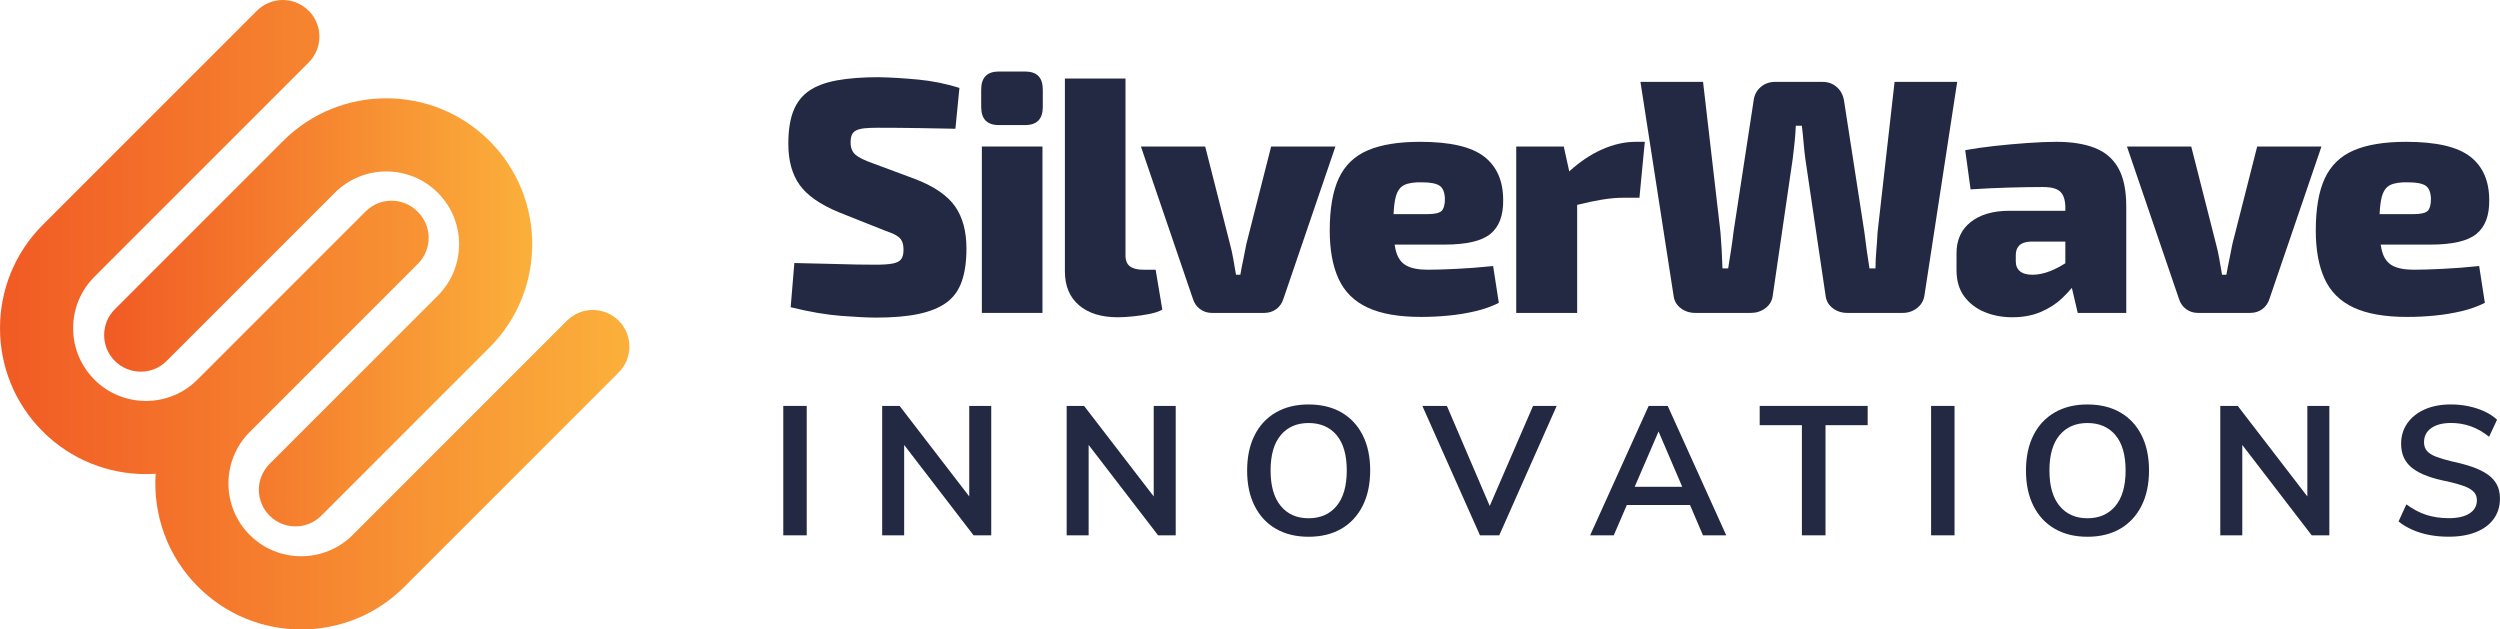
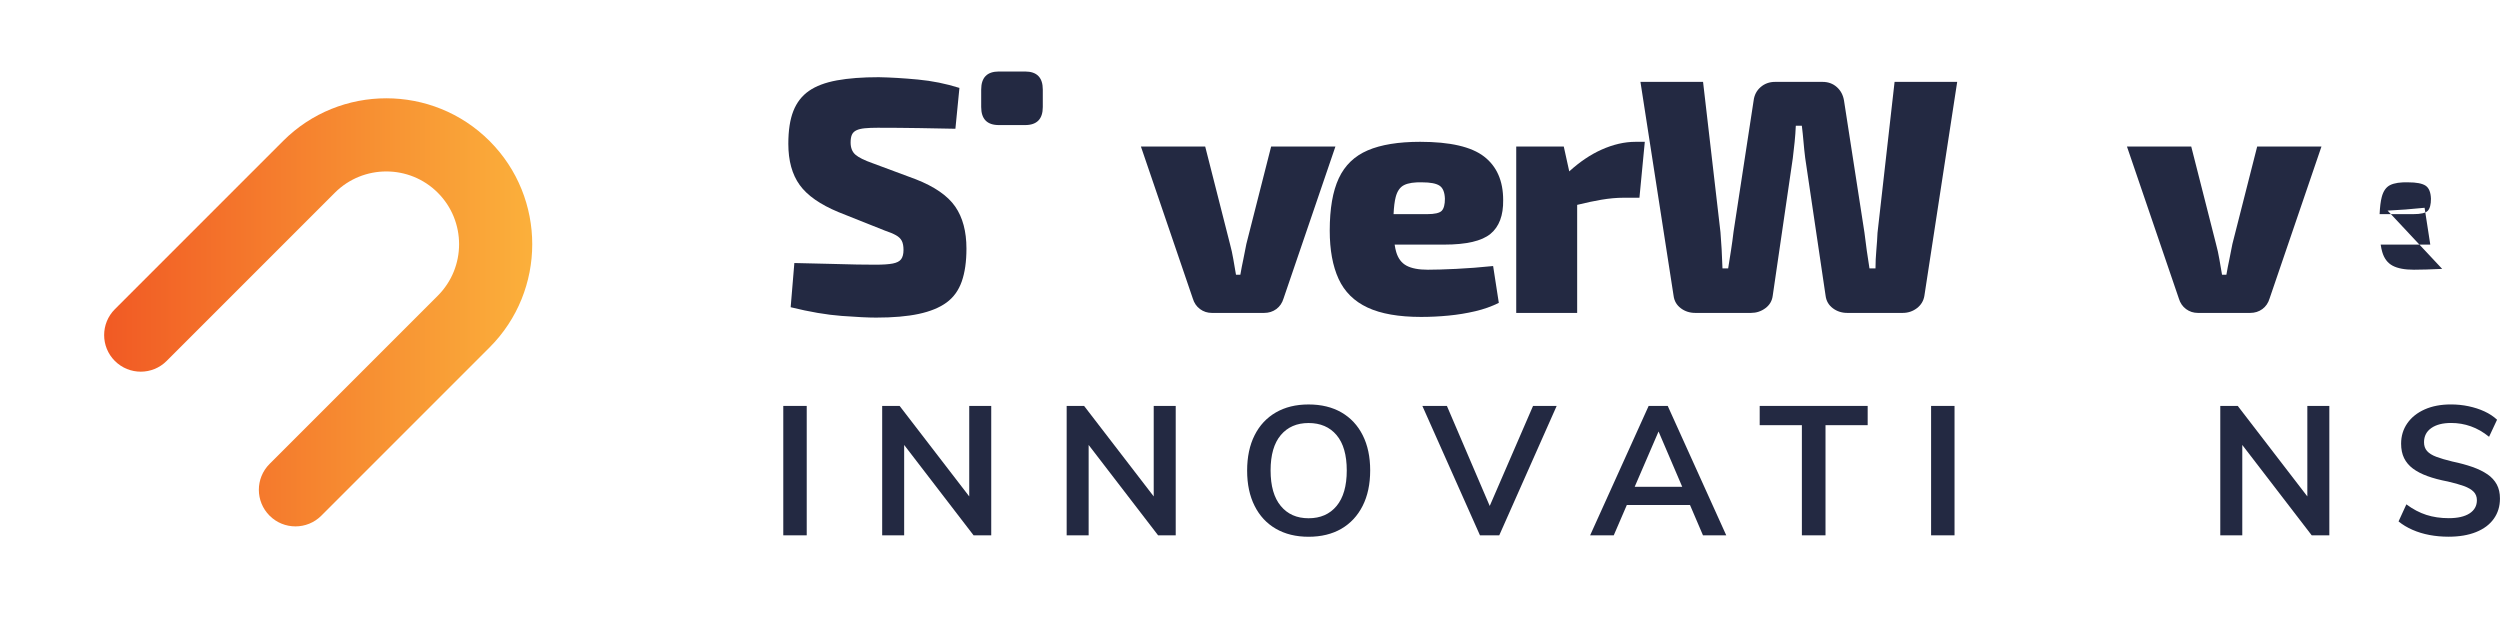
<svg xmlns="http://www.w3.org/2000/svg" xmlns:xlink="http://www.w3.org/1999/xlink" id="Layer_2" width="1045.34" height="263.2" viewBox="0 0 1045.34 263.2">
  <defs>
    <style>.cls-1{fill:url(#linear-gradient-2);}.cls-2{fill:#232942;}.cls-3{fill:url(#linear-gradient);}</style>
    <linearGradient id="linear-gradient" x1="0" y1="131.6" x2="263.17" y2="131.6" gradientUnits="userSpaceOnUse">
      <stop offset="0" stop-color="#f15a24" />
      <stop offset="1" stop-color="#fbb03b" />
    </linearGradient>
    <linearGradient id="linear-gradient-2" x1="43.55" y1="130.6" x2="222.55" y2="130.6" xlink:href="#linear-gradient" />
  </defs>
  <g id="Layer_1-2">
-     <path class="cls-3" d="M258.69,134.1c-5.98-5.98-15.67-5.98-21.64,0l-89.58,89.58c-11.87,11.87-31.18,11.87-43.05,0-11.87-11.87-11.87-31.18,0-43.05l70.34-70.34c5.98-5.98,5.98-15.67,0-21.64-.04-.04-.09-.07-.13-.11-.04-.04-.07-.09-.11-.13-5.98-5.98-15.67-5.98-21.64,0l-70.34,70.34c-11.87,11.87-31.18,11.87-43.05,0-5.75-5.75-8.91-13.39-8.91-21.52s3.17-15.77,8.91-21.52L129.07,26.13c5.98-5.98,5.98-15.67,0-21.64-5.98-5.98-15.67-5.98-21.64,0L17.85,94.06c-23.8,23.8-23.8,62.53,0,86.33,11.9,11.9,27.53,17.85,43.17,17.85,1.36,0,2.71-.06,4.06-.15-1.12,16.96,4.77,34.3,17.7,47.23,11.53,11.53,26.86,17.88,43.17,17.88s31.64-6.35,43.17-17.88l89.58-89.58c5.98-5.98,5.98-15.67,0-21.64Z" />
    <path class="cls-1" d="M48.03,129.29c-5.98,5.98-5.98,15.67,0,21.64s15.67,5.98,21.64,0l70.34-70.34c11.87-11.87,31.18-11.87,43.05,0,11.87,11.87,11.87,31.18,0,43.05l-70.34,70.34c-5.98,5.98-5.98,15.67,0,21.64,2.99,2.99,6.9,4.48,10.82,4.48s7.83-1.49,10.82-4.48l70.34-70.34c23.8-23.8,23.8-62.53,0-86.33-23.8-23.8-62.53-23.8-86.33,0l-70.34,70.34Z" />
    <path class="cls-2" d="M382.97,74.98l-18.06-6.72c-3.45-1.21-5.86-2.4-7.21-3.57-1.35-1.17-2.03-2.87-2.03-5.11,0-1.4.19-2.5.56-3.29.37-.79,1-1.4,1.89-1.82.89-.42,2.05-.7,3.5-.84,1.45-.14,3.24-.21,5.39-.21,5.69,0,11.5.05,17.43.14,5.93.09,10.94.19,15.05.28l1.68-17.08c-5.6-1.77-11.39-2.94-17.36-3.5-5.97-.56-11.43-.89-16.38-.98-6.81,0-12.65.44-17.5,1.33-4.85.89-8.75,2.36-11.69,4.41-2.94,2.05-5.11,4.85-6.51,8.4-1.4,3.55-2.1,8.12-2.1,13.72,0,7.09,1.59,12.83,4.76,17.22,3.17,4.39,8.59,8.17,16.24,11.34l19.32,7.7c1.96.65,3.52,1.31,4.69,1.96,1.17.65,1.98,1.45,2.45,2.38.47.93.7,2.19.7,3.78,0,1.68-.33,2.96-.98,3.85-.65.89-1.82,1.49-3.5,1.82-1.68.33-4.11.49-7.28.49-1.87,0-4.41-.02-7.63-.07-3.22-.05-7-.14-11.34-.28-4.34-.14-9.31-.26-14.91-.35l-1.54,18.48c7.93,1.96,15.05,3.17,21.35,3.64,6.3.47,11.08.7,14.35.7,7.09,0,13.04-.51,17.85-1.54,4.81-1.03,8.68-2.61,11.62-4.76,2.94-2.15,5.06-5.09,6.37-8.82,1.31-3.73,1.96-8.31,1.96-13.72,0-7.19-1.56-13.04-4.69-17.57-3.13-4.53-8.61-8.33-16.45-11.41Z" />
-     <rect class="cls-2" x="410.55" y="61.26" width="25.34" height="69.58" />
    <path class="cls-2" d="M417.69,52.3h10.92c4.95,0,7.42-2.52,7.42-7.56v-7.28c0-5.04-2.47-7.56-7.42-7.56h-10.92c-4.95,0-7.42,2.52-7.42,7.56v7.28c0,5.04,2.47,7.56,7.42,7.56Z" />
-     <path class="cls-2" d="M478.03,112.78c-2.43,0-4.27-.47-5.53-1.4-1.26-.93-1.89-2.43-1.89-4.48V32.84h-25.34v80.64c0,6.07,1.96,10.78,5.88,14.14,3.92,3.36,9.33,5.04,16.24,5.04,1.68,0,3.73-.12,6.16-.35,2.43-.23,4.81-.58,7.14-1.05,2.33-.47,4.11-1.07,5.32-1.82l-2.8-16.66h-5.18Z" />
    <path class="cls-2" d="M533.68,129.23c1.45-1.07,2.45-2.54,3.01-4.41l21.7-63.56h-26.88l-10.36,40.74c-.37,2.05-.79,4.18-1.26,6.37-.47,2.19-.89,4.36-1.26,6.51h-1.82c-.37-2.15-.75-4.32-1.12-6.51-.37-2.19-.84-4.32-1.4-6.37l-10.36-40.74h-26.88l21.7,63.56c.56,1.87,1.56,3.34,3.01,4.41,1.45,1.07,3.1,1.61,4.97,1.61h21.84c1.96,0,3.66-.54,5.11-1.61Z" />
    <path class="cls-2" d="M605.71,131.96c3.83-.37,7.54-.98,11.13-1.82,3.59-.84,6.88-2.01,9.87-3.5l-2.38-15.4c-5.41.56-10.57.96-15.47,1.19-4.9.23-8.84.35-11.83.35-3.83,0-6.79-.56-8.89-1.68-2.1-1.12-3.55-3.03-4.34-5.74-.26-.89-.48-1.93-.65-3.08h20.74c9.24,0,15.68-1.49,19.32-4.48,3.64-2.99,5.41-7.7,5.32-14.14,0-8.03-2.66-14.09-7.98-18.2-5.32-4.11-14.23-6.16-26.74-6.16-9.05,0-16.36,1.19-21.91,3.57-5.55,2.38-9.59,6.28-12.11,11.69-2.52,5.41-3.78,12.69-3.78,21.84,0,8.12,1.24,14.86,3.71,20.23,2.47,5.37,6.51,9.36,12.11,11.97,5.6,2.61,13.07,3.92,22.4,3.92,3.83,0,7.65-.19,11.48-.56ZM587.16,77.36c1.73-.84,4.22-1.21,7.49-1.12,3.45,0,5.88.47,7.28,1.4,1.4.93,2.15,2.75,2.24,5.46,0,2.43-.44,4.11-1.33,5.04-.89.93-2.92,1.4-6.09,1.4h-14.05c.14-2.99.43-5.38.89-7.14.65-2.52,1.84-4.2,3.57-5.04Z" />
    <path class="cls-2" d="M659.47,85.66c3.95-.96,7.32-1.68,10.08-2.14,3.36-.56,6.44-.84,9.24-.84h6.72l2.24-23.38h-3.92c-4.57,0-9.31,1.1-14.21,3.29-4.59,2.06-9.08,5.09-13.46,9.07l-2.29-10.4h-19.88v69.58h25.48v-45.18Z" />
    <path class="cls-2" d="M804.65,123.7l13.72-89.46h-26.18l-7.14,63.14c-.09,2.24-.26,4.67-.49,7.28-.23,2.61-.35,5.13-.35,7.56h-2.52c-.37-2.33-.75-4.81-1.12-7.42-.37-2.61-.7-5.13-.98-7.56l-8.54-55.16c-.37-2.33-1.38-4.22-3.01-5.67-1.63-1.45-3.62-2.17-5.95-2.17h-19.88c-2.33,0-4.34.72-6.02,2.17-1.68,1.45-2.66,3.34-2.94,5.67l-8.4,54.88c-.28,2.43-.63,4.99-1.05,7.7-.42,2.71-.82,5.23-1.19,7.56h-2.38c-.09-2.8-.21-5.46-.35-7.98-.14-2.52-.3-4.9-.49-7.14l-7.28-62.86h-26.18l13.86,89.46c.28,2.15,1.28,3.87,3.01,5.18,1.73,1.31,3.76,1.96,6.09,1.96h23.24c2.24,0,4.25-.65,6.02-1.96,1.77-1.31,2.8-3.03,3.08-5.18l8.4-57.54c.28-2.24.54-4.5.77-6.79.23-2.29.4-4.55.49-6.79h2.52c.28,2.24.51,4.48.7,6.72.19,2.24.42,4.48.7,6.72l8.54,57.68c.28,2.15,1.28,3.87,3.01,5.18,1.73,1.31,3.76,1.96,6.09,1.96h23.1c2.24,0,4.22-.65,5.95-1.96,1.73-1.31,2.78-3.03,3.15-5.18Z" />
-     <path class="cls-2" d="M875.84,61.82c-4.34-1.68-9.64-2.52-15.89-2.52-3.45,0-7.51.16-12.18.49-4.67.33-9.31.75-13.93,1.26-4.62.51-8.66,1.1-12.11,1.75l2.24,16.38c5.79-.37,11.34-.63,16.66-.77,5.32-.14,9.8-.21,13.44-.21s6,.63,7.35,1.89c1.35,1.26,2.08,3.34,2.17,6.23v1.82h-23.38c-6.81,0-12.2,1.56-16.17,4.69-3.97,3.13-5.95,7.49-5.95,13.09v7c0,4.39,1.05,8.03,3.15,10.92,2.1,2.89,4.92,5.09,8.47,6.58,3.55,1.49,7.42,2.24,11.62,2.24,4.57,0,8.59-.75,12.04-2.24,3.45-1.49,6.39-3.38,8.82-5.67,1.57-1.48,2.93-2.94,4.13-4.4l2.45,10.49h20.3v-44.38c0-6.91-1.12-12.32-3.36-16.24s-5.53-6.72-9.87-8.4ZM857.29,113.34c-2.61,1.03-5.09,1.54-7.42,1.54s-4.08-.49-5.25-1.47c-1.17-.98-1.75-2.36-1.75-4.13v-2.66c0-1.68.49-3.01,1.47-3.99s2.54-1.52,4.69-1.61h14.56v9.05c-2.07,1.33-4.17,2.43-6.3,3.27Z" />
    <path class="cls-2" d="M940.87,130.84c1.96,0,3.66-.54,5.11-1.61,1.45-1.07,2.45-2.54,3.01-4.41l21.7-63.56h-26.88l-10.36,40.74c-.37,2.05-.79,4.18-1.26,6.37-.47,2.19-.89,4.36-1.26,6.51h-1.82c-.37-2.15-.75-4.32-1.12-6.51-.37-2.19-.84-4.32-1.4-6.37l-10.36-40.74h-26.88l21.7,63.56c.56,1.87,1.56,3.34,3.01,4.41,1.45,1.07,3.1,1.61,4.97,1.61h21.84Z" />
-     <path class="cls-2" d="M1021.16,112.43c-4.9.23-8.84.35-11.83.35-3.83,0-6.79-.56-8.89-1.68-2.1-1.12-3.55-3.03-4.34-5.74-.26-.89-.48-1.93-.65-3.08h20.74c9.24,0,15.68-1.49,19.32-4.48,3.64-2.99,5.41-7.7,5.32-14.14,0-8.03-2.66-14.09-7.98-18.2-5.32-4.11-14.23-6.16-26.74-6.16-9.05,0-16.36,1.19-21.91,3.57-5.55,2.38-9.59,6.28-12.11,11.69-2.52,5.41-3.78,12.69-3.78,21.84,0,8.12,1.24,14.86,3.71,20.23,2.47,5.37,6.51,9.36,12.11,11.97,5.6,2.61,13.07,3.92,22.4,3.92,3.83,0,7.65-.19,11.48-.56,3.83-.37,7.54-.98,11.13-1.82,3.59-.84,6.88-2.01,9.87-3.5l-2.38-15.4c-5.41.56-10.57.96-15.47,1.19ZM999.46,77.36c1.73-.84,4.22-1.21,7.49-1.12,3.45,0,5.88.47,7.28,1.4,1.4.93,2.15,2.75,2.24,5.46,0,2.43-.44,4.11-1.33,5.04-.89.93-2.92,1.4-6.09,1.4h-14.05c.14-2.99.43-5.38.89-7.14.65-2.52,1.84-4.2,3.57-5.04Z" />
+     <path class="cls-2" d="M1021.16,112.43c-4.9.23-8.84.35-11.83.35-3.83,0-6.79-.56-8.89-1.68-2.1-1.12-3.55-3.03-4.34-5.74-.26-.89-.48-1.93-.65-3.08h20.74l-2.38-15.4c-5.41.56-10.57.96-15.47,1.19ZM999.46,77.36c1.73-.84,4.22-1.21,7.49-1.12,3.45,0,5.88.47,7.28,1.4,1.4.93,2.15,2.75,2.24,5.46,0,2.43-.44,4.11-1.33,5.04-.89.93-2.92,1.4-6.09,1.4h-14.05c.14-2.99.43-5.38.89-7.14.65-2.52,1.84-4.2,3.57-5.04Z" />
    <rect class="cls-2" x="327.52" y="169.73" width="9.8" height="54.11" />
    <polygon class="cls-2" points="405.27 207.57 376.16 169.73 368.87 169.73 368.87 223.84 378.06 223.84 378.06 186.05 407.09 223.84 414.47 223.84 414.47 169.73 405.27 169.73 405.27 207.57" />
    <polygon class="cls-2" points="482.41 207.57 453.3 169.73 446.01 169.73 446.01 223.84 455.2 223.84 455.2 186.05 484.24 223.84 491.61 223.84 491.61 169.73 482.41 169.73 482.41 207.57" />
    <path class="cls-2" d="M560.92,172.46c-3.85-2.23-8.44-3.34-13.76-3.34s-9.83,1.12-13.68,3.34c-3.85,2.23-6.82,5.41-8.89,9.54-2.08,4.13-3.12,9.06-3.12,14.78s1.04,10.59,3.12,14.74c2.08,4.15,5.04,7.35,8.89,9.57,3.85,2.23,8.41,3.35,13.68,3.35s9.89-1.12,13.72-3.35c3.83-2.23,6.79-5.42,8.89-9.57s3.15-9.1,3.15-14.82-1.04-10.58-3.12-14.71c-2.08-4.13-5.04-7.31-8.89-9.54ZM558.87,211.57c-2.84,3.42-6.74,5.13-11.7,5.13s-8.79-1.71-11.63-5.13c-2.84-3.42-4.26-8.37-4.26-14.86s1.42-11.41,4.26-14.78c2.84-3.37,6.71-5.05,11.63-5.05s8.87,1.68,11.7,5.05c2.84,3.37,4.26,8.3,4.26,14.78s-1.42,11.44-4.26,14.86Z" />
    <polygon class="cls-2" points="622.91 211.56 605 169.73 594.74 169.73 618.83 223.84 626.89 223.84 650.9 169.73 641.02 169.73 622.91 211.56" />
    <path class="cls-2" d="M689.36,169.73l-24.47,54.11h9.88l5.47-12.69h26.41l5.43,12.69h9.73l-24.47-54.11h-7.98ZM683.52,203.55l9.98-23.13,9.9,23.13h-19.88Z" />
    <polygon class="cls-2" points="735.79 177.78 753.43 177.78 753.43 223.84 763.31 223.84 763.31 177.78 780.94 177.78 780.94 169.73 735.79 169.73 735.79 177.78" />
    <rect class="cls-2" x="807.46" y="169.73" width="9.8" height="54.11" />
-     <path class="cls-2" d="M886.58,172.46c-3.85-2.23-8.44-3.34-13.76-3.34s-9.83,1.12-13.68,3.34c-3.85,2.23-6.82,5.41-8.89,9.54-2.08,4.13-3.12,9.06-3.12,14.78s1.04,10.59,3.12,14.74c2.08,4.15,5.04,7.35,8.89,9.57,3.85,2.23,8.41,3.35,13.68,3.35s9.89-1.12,13.72-3.35c3.83-2.23,6.79-5.42,8.89-9.57s3.15-9.1,3.15-14.82-1.04-10.58-3.12-14.71c-2.08-4.13-5.04-7.31-8.89-9.54ZM884.53,211.57c-2.84,3.42-6.74,5.13-11.7,5.13s-8.79-1.71-11.63-5.13c-2.84-3.42-4.26-8.37-4.26-14.86s1.42-11.41,4.26-14.78c2.84-3.37,6.71-5.05,11.63-5.05s8.87,1.68,11.7,5.05c2.84,3.37,4.26,8.3,4.26,14.78s-1.42,11.44-4.26,14.86Z" />
    <polygon class="cls-2" points="964.78 207.57 935.68 169.73 928.38 169.73 928.38 223.84 937.58 223.84 937.58 186.05 966.61 223.84 973.98 223.84 973.98 169.73 964.78 169.73 964.78 207.57" />
    <path class="cls-2" d="M1040.1,198.34c-1.72-1.19-3.81-2.21-6.27-3.08-2.46-.86-5.26-1.62-8.4-2.28-2.74-.66-4.98-1.32-6.73-1.98-1.75-.66-3.04-1.47-3.88-2.43-.84-.96-1.25-2.18-1.25-3.65,0-2.53,1.01-4.51,3.04-5.93,2.03-1.42,4.79-2.13,8.28-2.13,2.89,0,5.65.47,8.28,1.41,2.63.94,5.17,2.39,7.6,4.37l3.34-7.14c-1.47-1.37-3.22-2.52-5.24-3.46-2.03-.94-4.24-1.66-6.65-2.17-2.41-.51-4.88-.76-7.41-.76-4.21,0-7.87.7-10.98,2.09s-5.54,3.33-7.26,5.81c-1.72,2.48-2.58,5.32-2.58,8.51,0,2.33.42,4.34,1.25,6.04.84,1.7,2.06,3.15,3.69,4.37,1.62,1.21,3.65,2.27,6.08,3.15,2.43.89,5.24,1.63,8.44,2.24,2.68.61,4.94,1.24,6.76,1.9,1.82.66,3.19,1.46,4.1,2.39s1.37,2.12,1.37,3.53c0,2.38-1.03,4.23-3.08,5.55-2.05,1.32-4.95,1.98-8.7,1.98-3.4,0-6.51-.46-9.35-1.37-2.84-.91-5.62-2.38-8.36-4.41l-3.27,7.14c1.67,1.37,3.61,2.53,5.81,3.5s4.57,1.69,7.11,2.17c2.53.48,5.19.72,7.98.72,4.46,0,8.3-.65,11.51-1.94,3.22-1.29,5.69-3.14,7.41-5.55,1.72-2.41,2.58-5.23,2.58-8.47,0-2.28-.44-4.24-1.33-5.89-.89-1.64-2.19-3.06-3.91-4.26Z" />
  </g>
</svg>